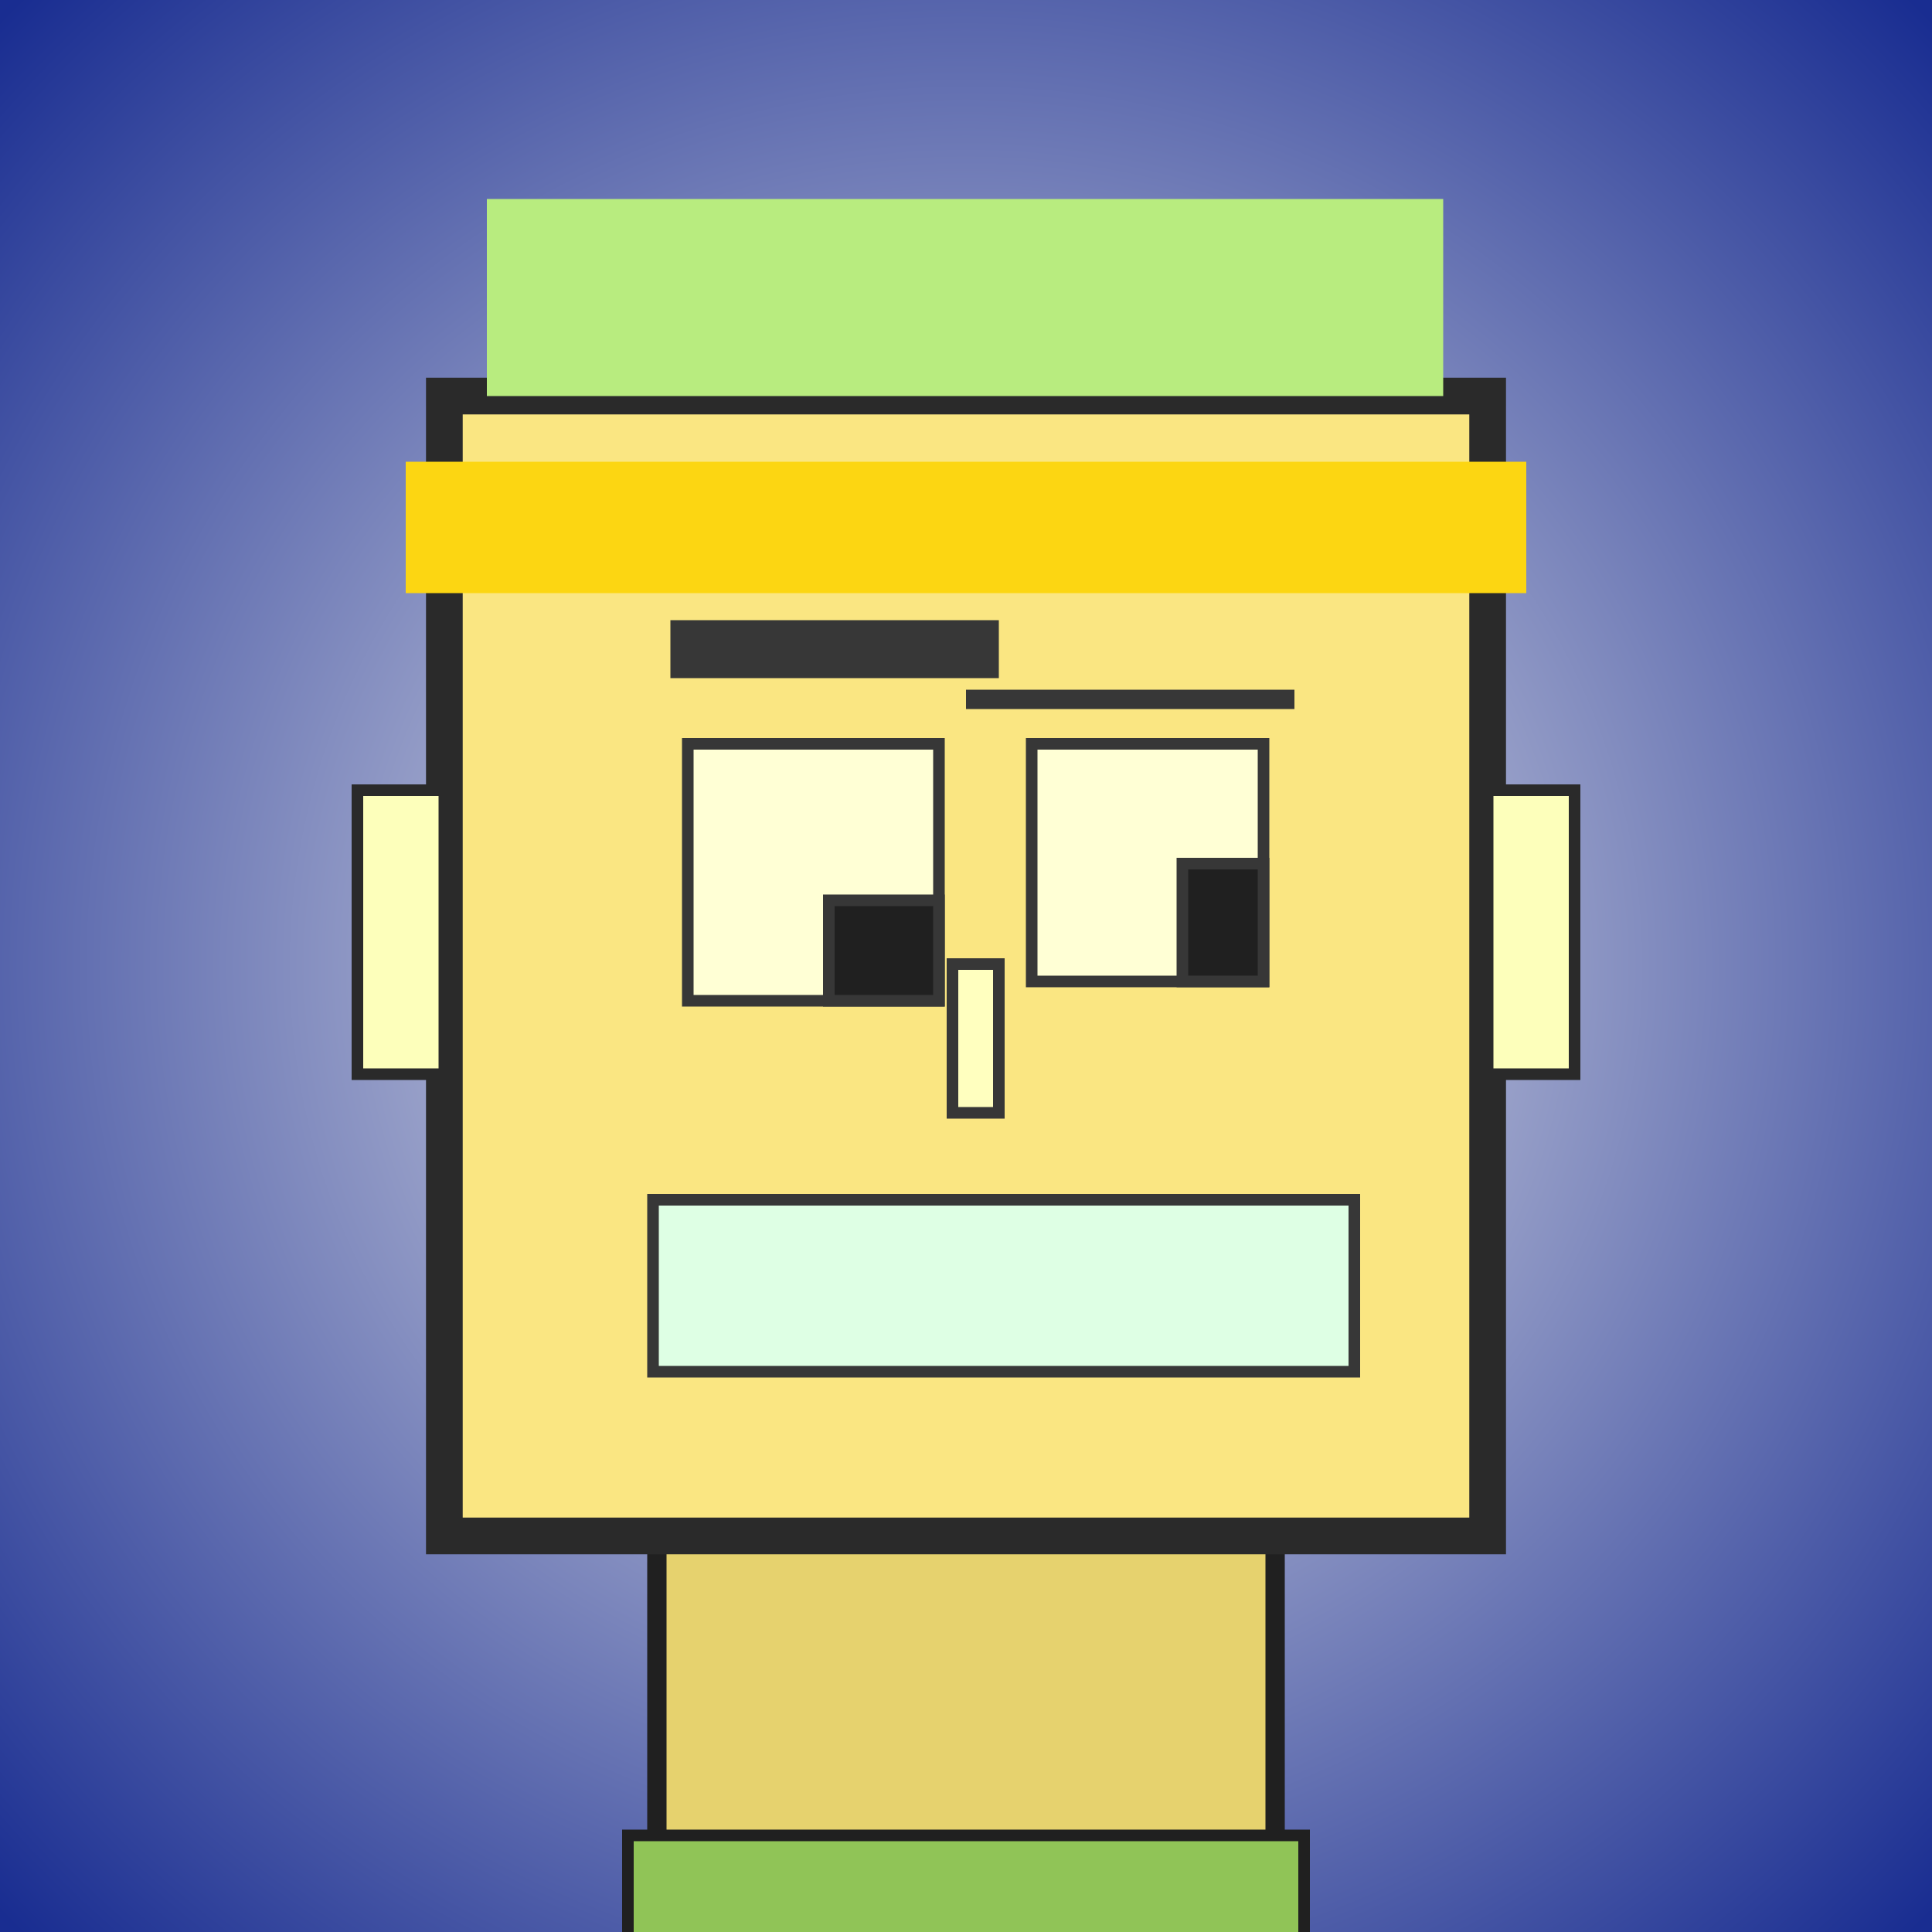
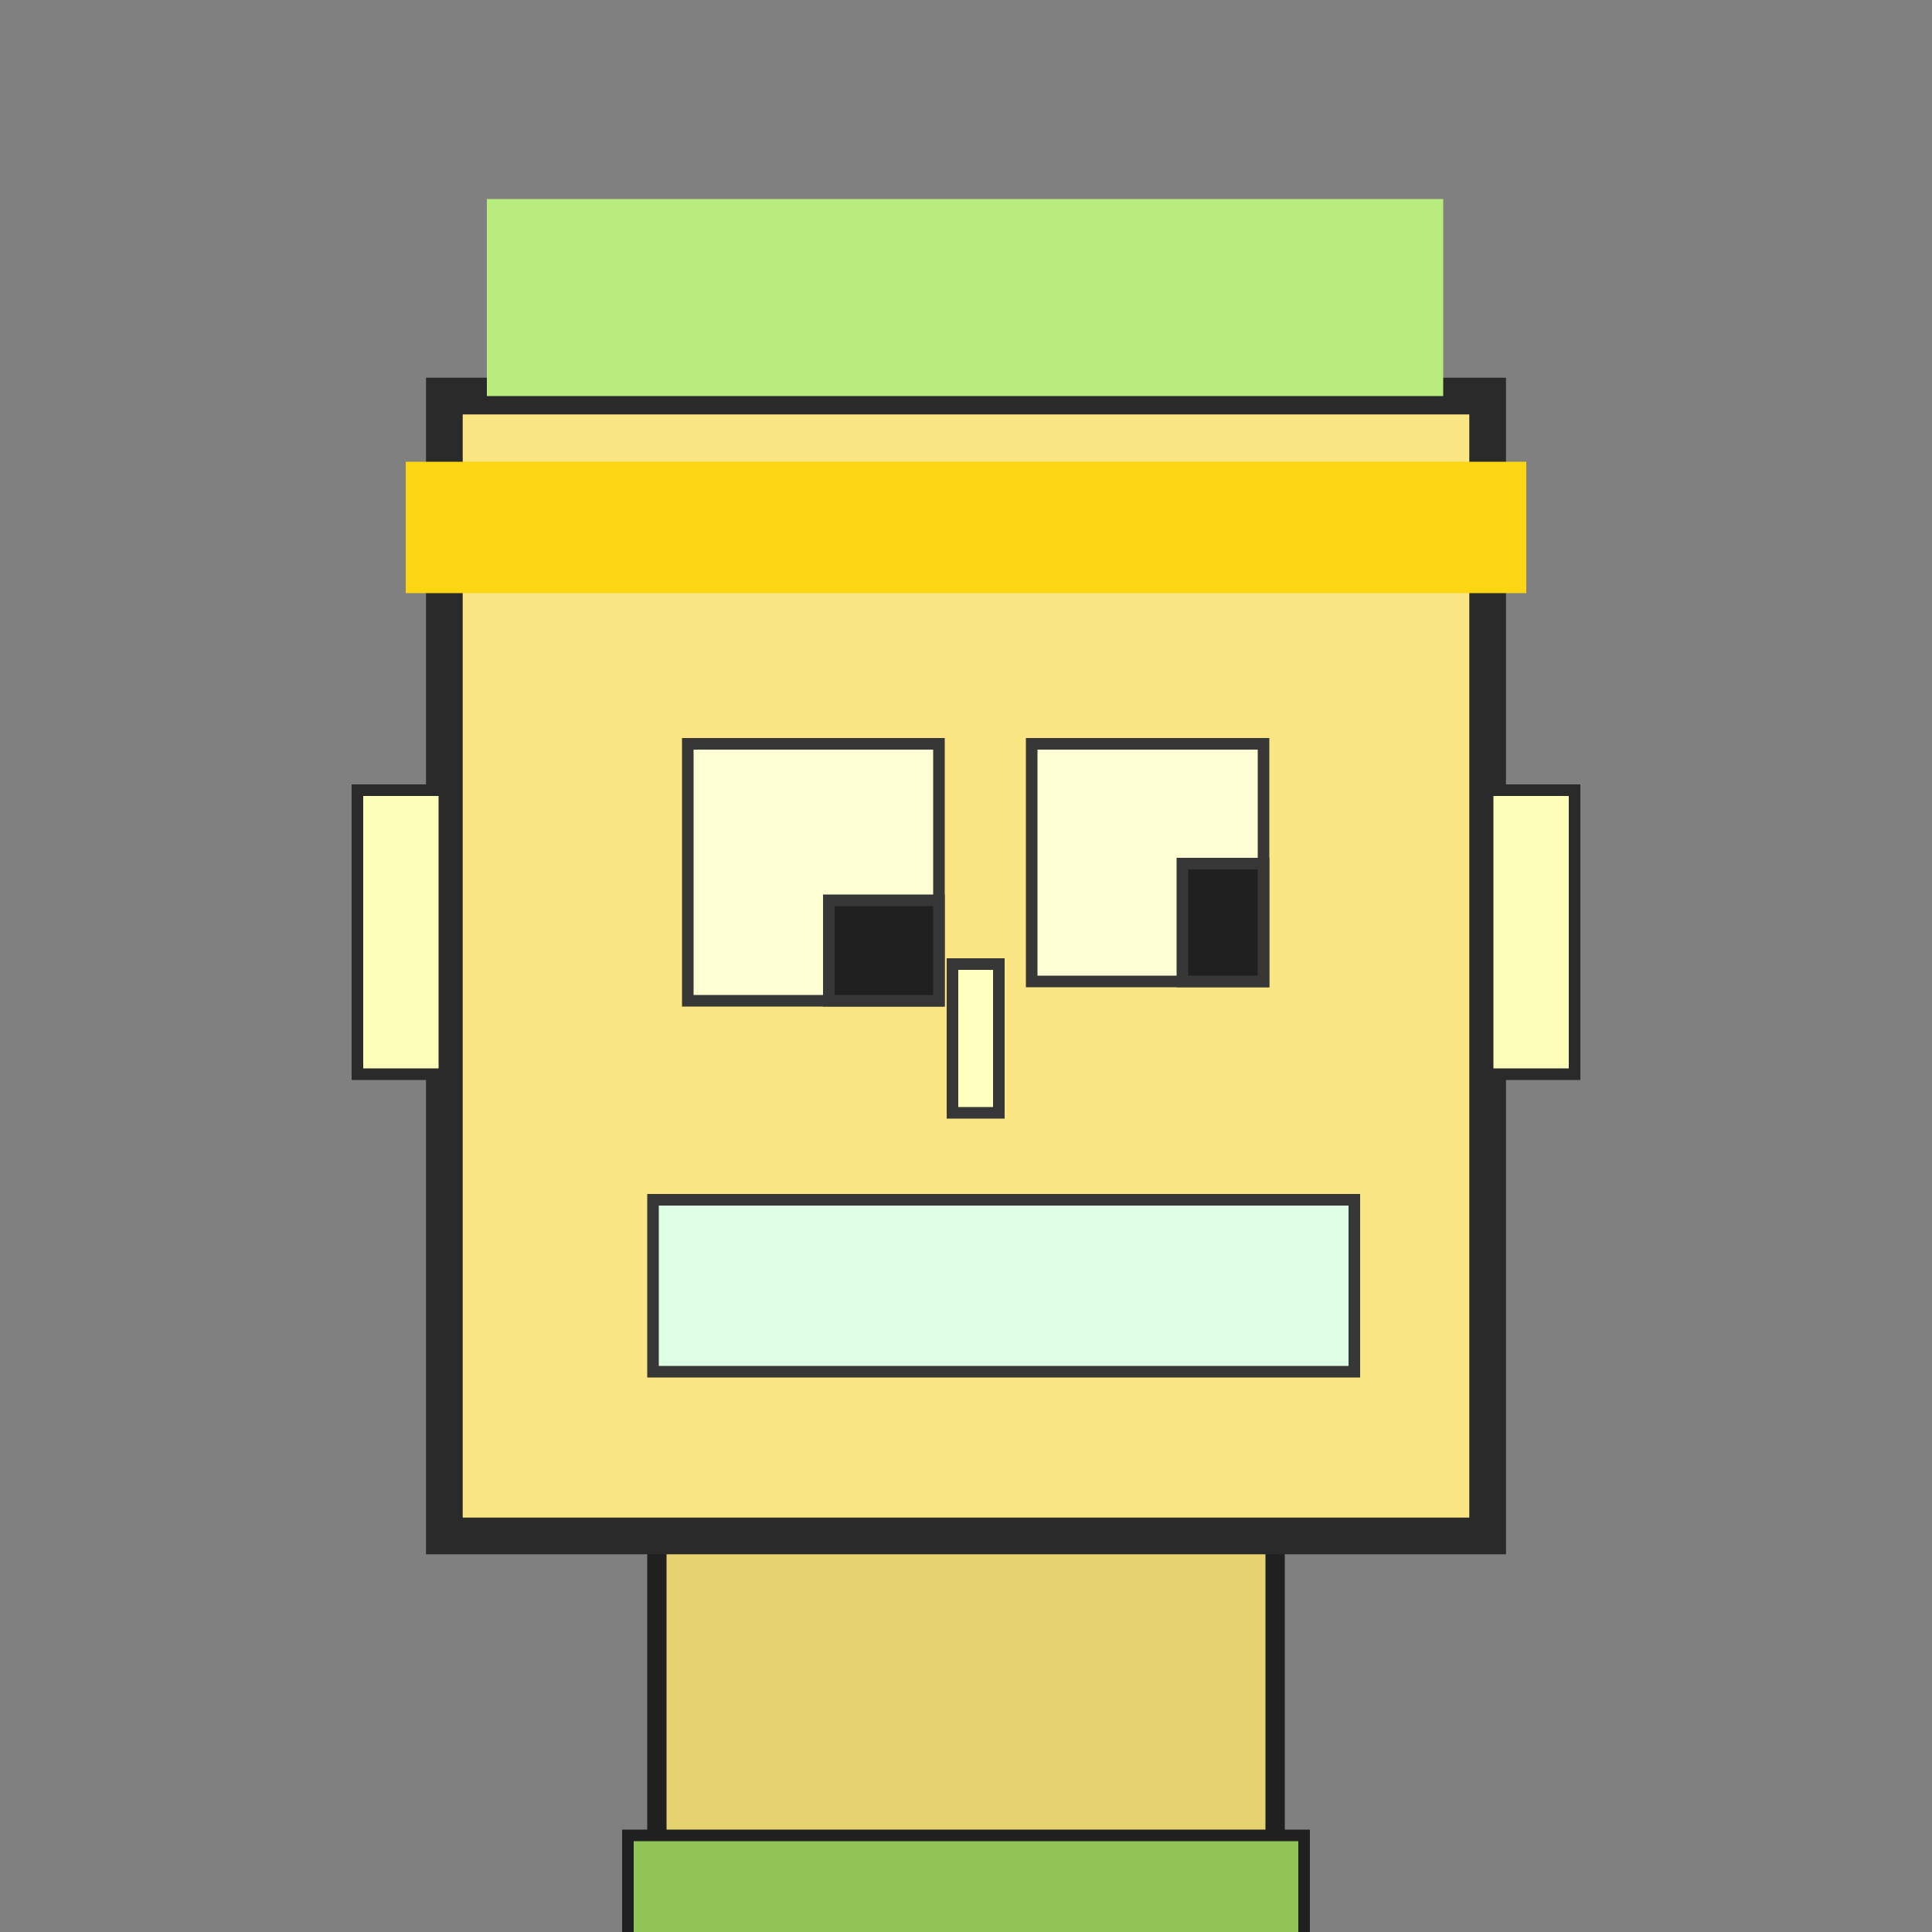
<svg xmlns="http://www.w3.org/2000/svg" viewBox="0 0 1000 1000">
  <rect x="0" y="0" width="1000" height="1000" fill="#808080" stroke="none" />
  <defs>
    <radialGradient gradientUnits="userSpaceOnUse" cx="500" cy="500" r="700" id="bkStyle">
      <stop offset="0" style="stop-color: #eeeeee" />
      <stop offset="1" style="stop-color: rgb(25, 45, 145)" />
    </radialGradient>
  </defs>
-   <rect id="background" width="1000" height="1000" style="fill: url(#bkStyle);" onclick="background.style.fill='rgba(0,0,0,0)'" />
  <rect x="340" y="795" width="320" height="215" style="fill: rgb(230, 210, 110); stroke-width: 10px; stroke: rgb(32, 32, 32);" />
  <rect x="230" y="205" width="540" height="590" style="fill: rgb(250, 230, 130); stroke-width: 19px; stroke: rgb(42, 42, 42);" />
  <rect x="356" y="385" width="130" height="133" style="fill: rgb(306, 322, 213); stroke-width: 6px; stroke: rgb(55, 55, 55);" />
  <rect x="534" y="385" width="120" height="123" style="fill: rgb(306, 322, 213); stroke-width: 6px; stroke: rgb(55, 55, 55);" />
  <rect x="429" y="466" width="57" height="52" style="fill: rgb(32,32,32); stroke-width: 6px; stroke: rgb(55,55,55);" />
  <rect x="612" y="447" width="42" height="61" style="fill: rgb(32,32,32); stroke-width: 6px; stroke: rgb(55,55,55);" />
  <rect x="493" y="499" width="24" height="77" style="fill: rgb(266, 345, 191); stroke-width: 6px; stroke: rgb(55, 55, 55);" />
  <rect x="185" y="409" width="45" height="147" style="fill: rgb(253, 350, 187); stroke-width: 6px; stroke: rgb(42, 42, 42);" />
  <rect x="770" y="409" width="45" height="147" style="fill: rgb(253, 350, 187); stroke-width: 6px; stroke: rgb(42, 42, 42);" />
-   <rect x="347" y="321" width="170" height="30" style="fill: rgb(55, 55, 55); stroke-width: 0px; stroke: rgb(0, 0, 0);" />
-   <rect x="500" y="357" width="170" height="10" style="fill: rgb(55, 55, 55); stroke-width: 0px; stroke: rgb(0, 0, 0);" />
  <rect x="338" y="621" width="363" height="89" style="fill: rgb(222, 337, 228); stroke-width: 6px; stroke: rgb(55, 55, 55);" />
  <rect x="252" y="103" width="495" height="102" style="fill: rgb(184, 236, 127); stroke-width: 0px; stroke: rgb(0, 0, 0);" />
  <rect x="210" y="239" width="580" height="68" style="fill: rgb(252, 214, 18); stroke-width: 0px; stroke: rgb(0, 0, 0);" />
  <rect x="325" y="950" width="350" height="62" style="fill: rgb(144, 196, 87); stroke-width: 6px; stroke: rgb(32, 32, 32);" />
</svg>